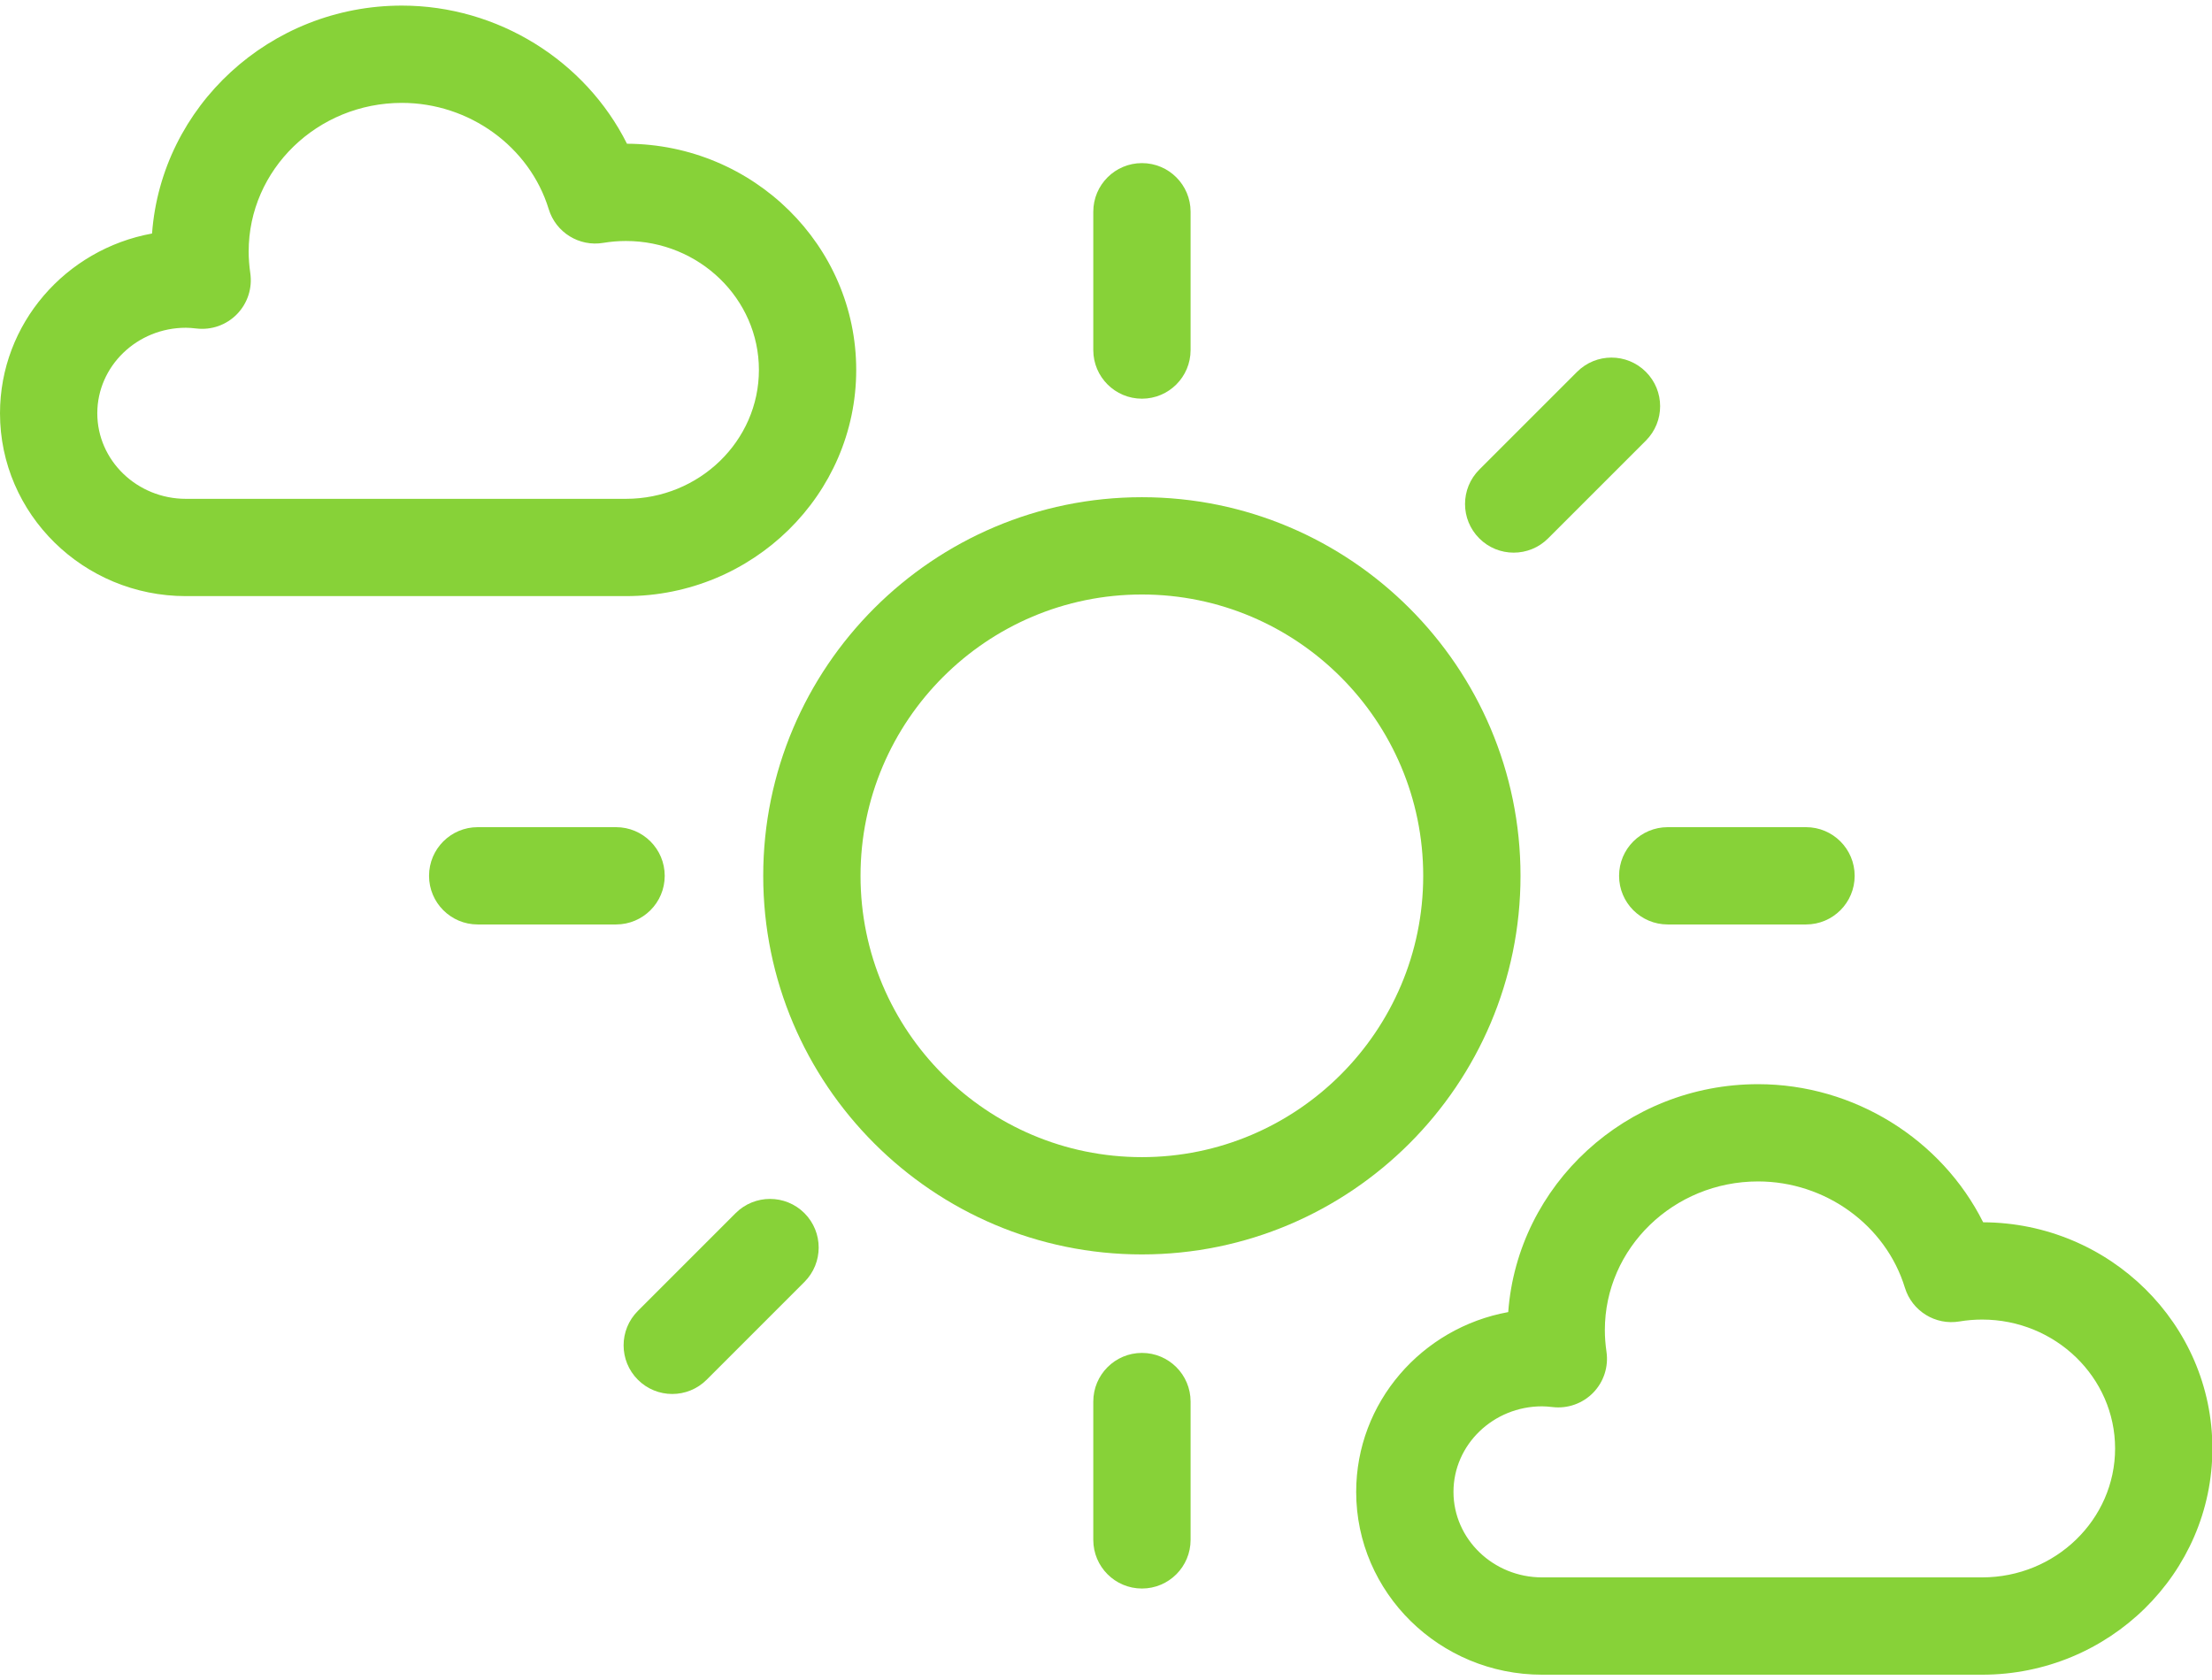
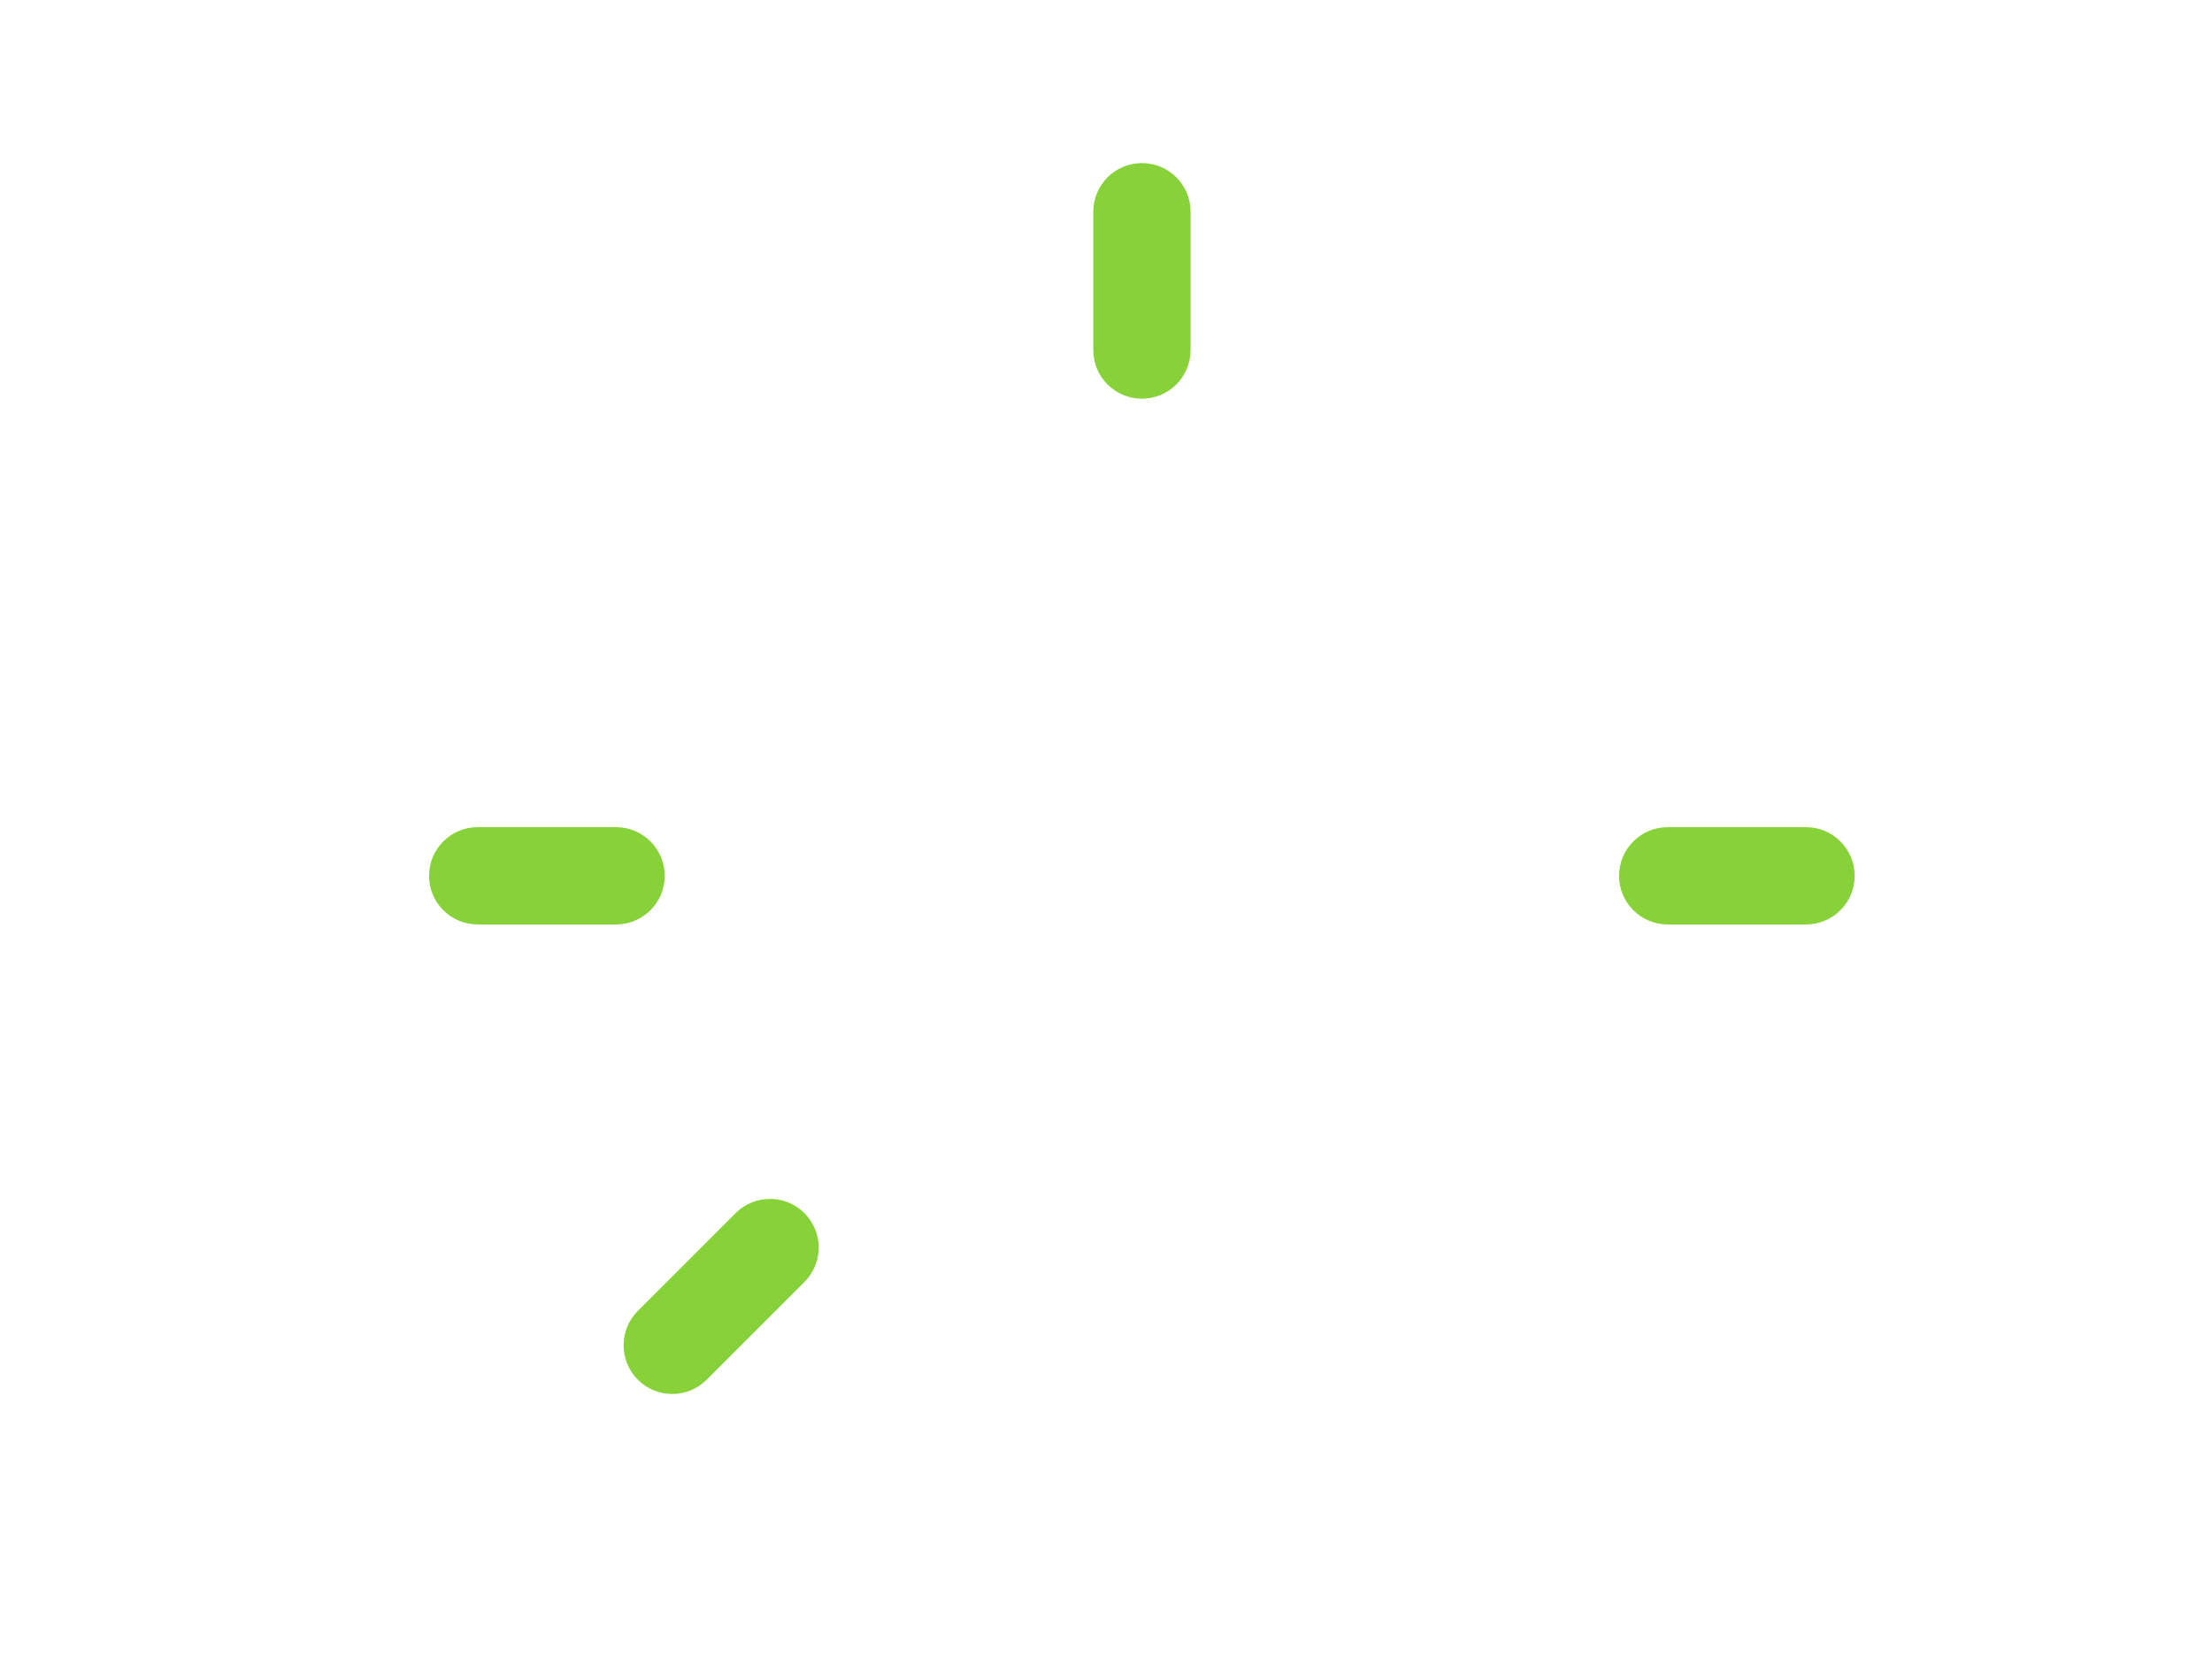
<svg xmlns="http://www.w3.org/2000/svg" width="79px" height="60px" viewBox="0 0 79 60" version="1.1">
  <title>cloudy-day</title>
  <desc>Created with Sketch.</desc>
  <defs />
  <g id="Page-1" stroke="none" stroke-width="1" fill="none" fill-rule="evenodd">
    <g id="Экологические-исследования" transform="translate(-345, -798)" fill="#87D238" fill-rule="nonzero">
      <g id="Group-17" transform="translate(345, 798)">
        <g id="cloudy-day">
-           <path d="M40.784,48.325 C39.824,48.325 39.046,49.103 39.046,50.063 L39.046,55.003 C39.046,55.963 39.824,56.741 40.784,56.741 C41.743,56.741 42.521,55.963 42.521,55.003 L42.521,50.063 C42.521,49.103 41.743,48.325 40.784,48.325 Z" id="Shape" />
          <path d="M40.784,14.241 C41.743,14.241 42.521,13.463 42.521,12.504 L42.521,7.563 C42.521,6.604 41.743,5.826 40.784,5.826 C39.824,5.826 39.046,6.604 39.046,7.563 L39.046,12.504 C39.046,13.463 39.824,14.241 40.784,14.241 Z" id="Shape" />
          <path d="M57.824,31.284 C57.824,32.243 58.601,33.021 59.561,33.021 L64.501,33.021 C65.461,33.021 66.238,32.243 66.238,31.284 C66.238,30.324 65.461,29.546 64.501,29.546 L59.561,29.546 C58.601,29.546 57.824,30.324 57.824,31.284 Z" id="Shape" />
          <path d="M23.74,31.284 C23.74,30.324 22.962,29.546 22.002,29.546 L17.06,29.546 C16.1,29.546 15.323,30.324 15.323,31.284 C15.323,32.243 16.1,33.021 17.06,33.021 L22.002,33.021 C22.962,33.021 23.74,32.243 23.74,31.284 Z" id="Shape" />
-           <path d="M54.06,19.74 C54.505,19.74 54.949,19.571 55.289,19.231 L58.781,15.739 C59.46,15.06 59.46,13.96 58.781,13.282 C58.102,12.603 57.003,12.603 56.324,13.282 L52.832,16.774 C52.153,17.453 52.153,18.553 52.832,19.231 C53.171,19.571 53.616,19.74 54.06,19.74 Z" id="Shape" />
          <path d="M26.272,43.333 L22.78,46.826 C22.102,47.504 22.102,48.605 22.781,49.283 C23.12,49.622 23.564,49.792 24.009,49.792 C24.454,49.792 24.898,49.622 25.238,49.283 L28.73,45.79 C29.408,45.112 29.408,44.012 28.73,43.333 C28.051,42.655 26.951,42.655 26.272,43.333 Z" id="Shape" />
-           <path d="M54.304,31.284 C54.304,23.827 48.238,17.76 40.782,17.76 C33.324,17.76 27.258,23.827 27.258,31.284 C27.258,38.74 33.324,44.807 40.782,44.807 C48.238,44.807 54.304,38.74 54.304,31.284 Z M30.733,31.284 C30.733,25.743 35.241,21.235 40.782,21.235 C46.322,21.235 50.829,25.743 50.829,31.284 C50.829,36.824 46.322,41.332 40.782,41.332 C35.241,41.332 30.733,36.824 30.733,31.284 Z" id="Shape" />
-           <path d="M70.827,43.659 C69.345,40.697 66.218,38.726 62.788,38.726 C58.075,38.726 54.202,42.322 53.865,46.867 C50.779,47.428 48.435,50.094 48.435,53.289 C48.435,56.889 51.413,59.819 55.074,59.819 L70.79,59.819 C75.325,59.819 79.014,56.194 79.014,51.739 C79.014,47.296 75.345,43.679 70.827,43.659 Z M70.79,56.343 L55.074,56.343 C53.33,56.343 51.91,54.973 51.91,53.288 C51.91,51.604 53.33,50.233 55.074,50.233 C55.177,50.233 55.298,50.242 55.455,50.26 C55.99,50.322 56.526,50.131 56.902,49.744 C57.278,49.357 57.452,48.817 57.374,48.283 C57.336,48.018 57.316,47.758 57.316,47.51 C57.316,44.582 59.771,42.2 62.788,42.2 C65.192,42.2 67.348,43.761 68.032,45.996 C68.288,46.831 69.123,47.347 69.983,47.201 C70.247,47.157 70.518,47.134 70.79,47.134 C73.409,47.134 75.539,49.2 75.539,51.739 C75.539,54.278 73.409,56.343 70.79,56.343 Z" id="Shape" />
-           <path d="M30.579,13.213 C30.579,8.77 26.91,5.153 22.392,5.134 C20.91,2.171 17.783,0.2 14.353,0.2 C9.64,0.2 5.766,3.797 5.43,8.341 C2.344,8.902 0,11.568 0,14.763 C0,18.363 2.978,21.293 6.639,21.293 L22.354,21.293 C26.889,21.293 30.579,17.668 30.579,13.213 Z M3.475,14.763 C3.475,13.078 4.895,11.707 6.639,11.707 C6.742,11.707 6.862,11.716 7.018,11.734 C7.554,11.797 8.089,11.607 8.466,11.219 C8.842,10.832 9.017,10.292 8.939,9.757 C8.901,9.493 8.881,9.233 8.881,8.984 C8.881,6.057 11.336,3.675 14.353,3.675 C16.757,3.675 18.913,5.236 19.597,7.47 C19.852,8.305 20.689,8.82 21.546,8.675 C21.812,8.631 22.084,8.608 22.354,8.608 C24.973,8.608 27.104,10.674 27.104,13.213 C27.104,15.752 24.973,17.818 22.354,17.818 L6.639,17.818 C4.895,17.818 3.475,16.447 3.475,14.763 Z" id="Shape" />
        </g>
      </g>
    </g>
  </g>
</svg>